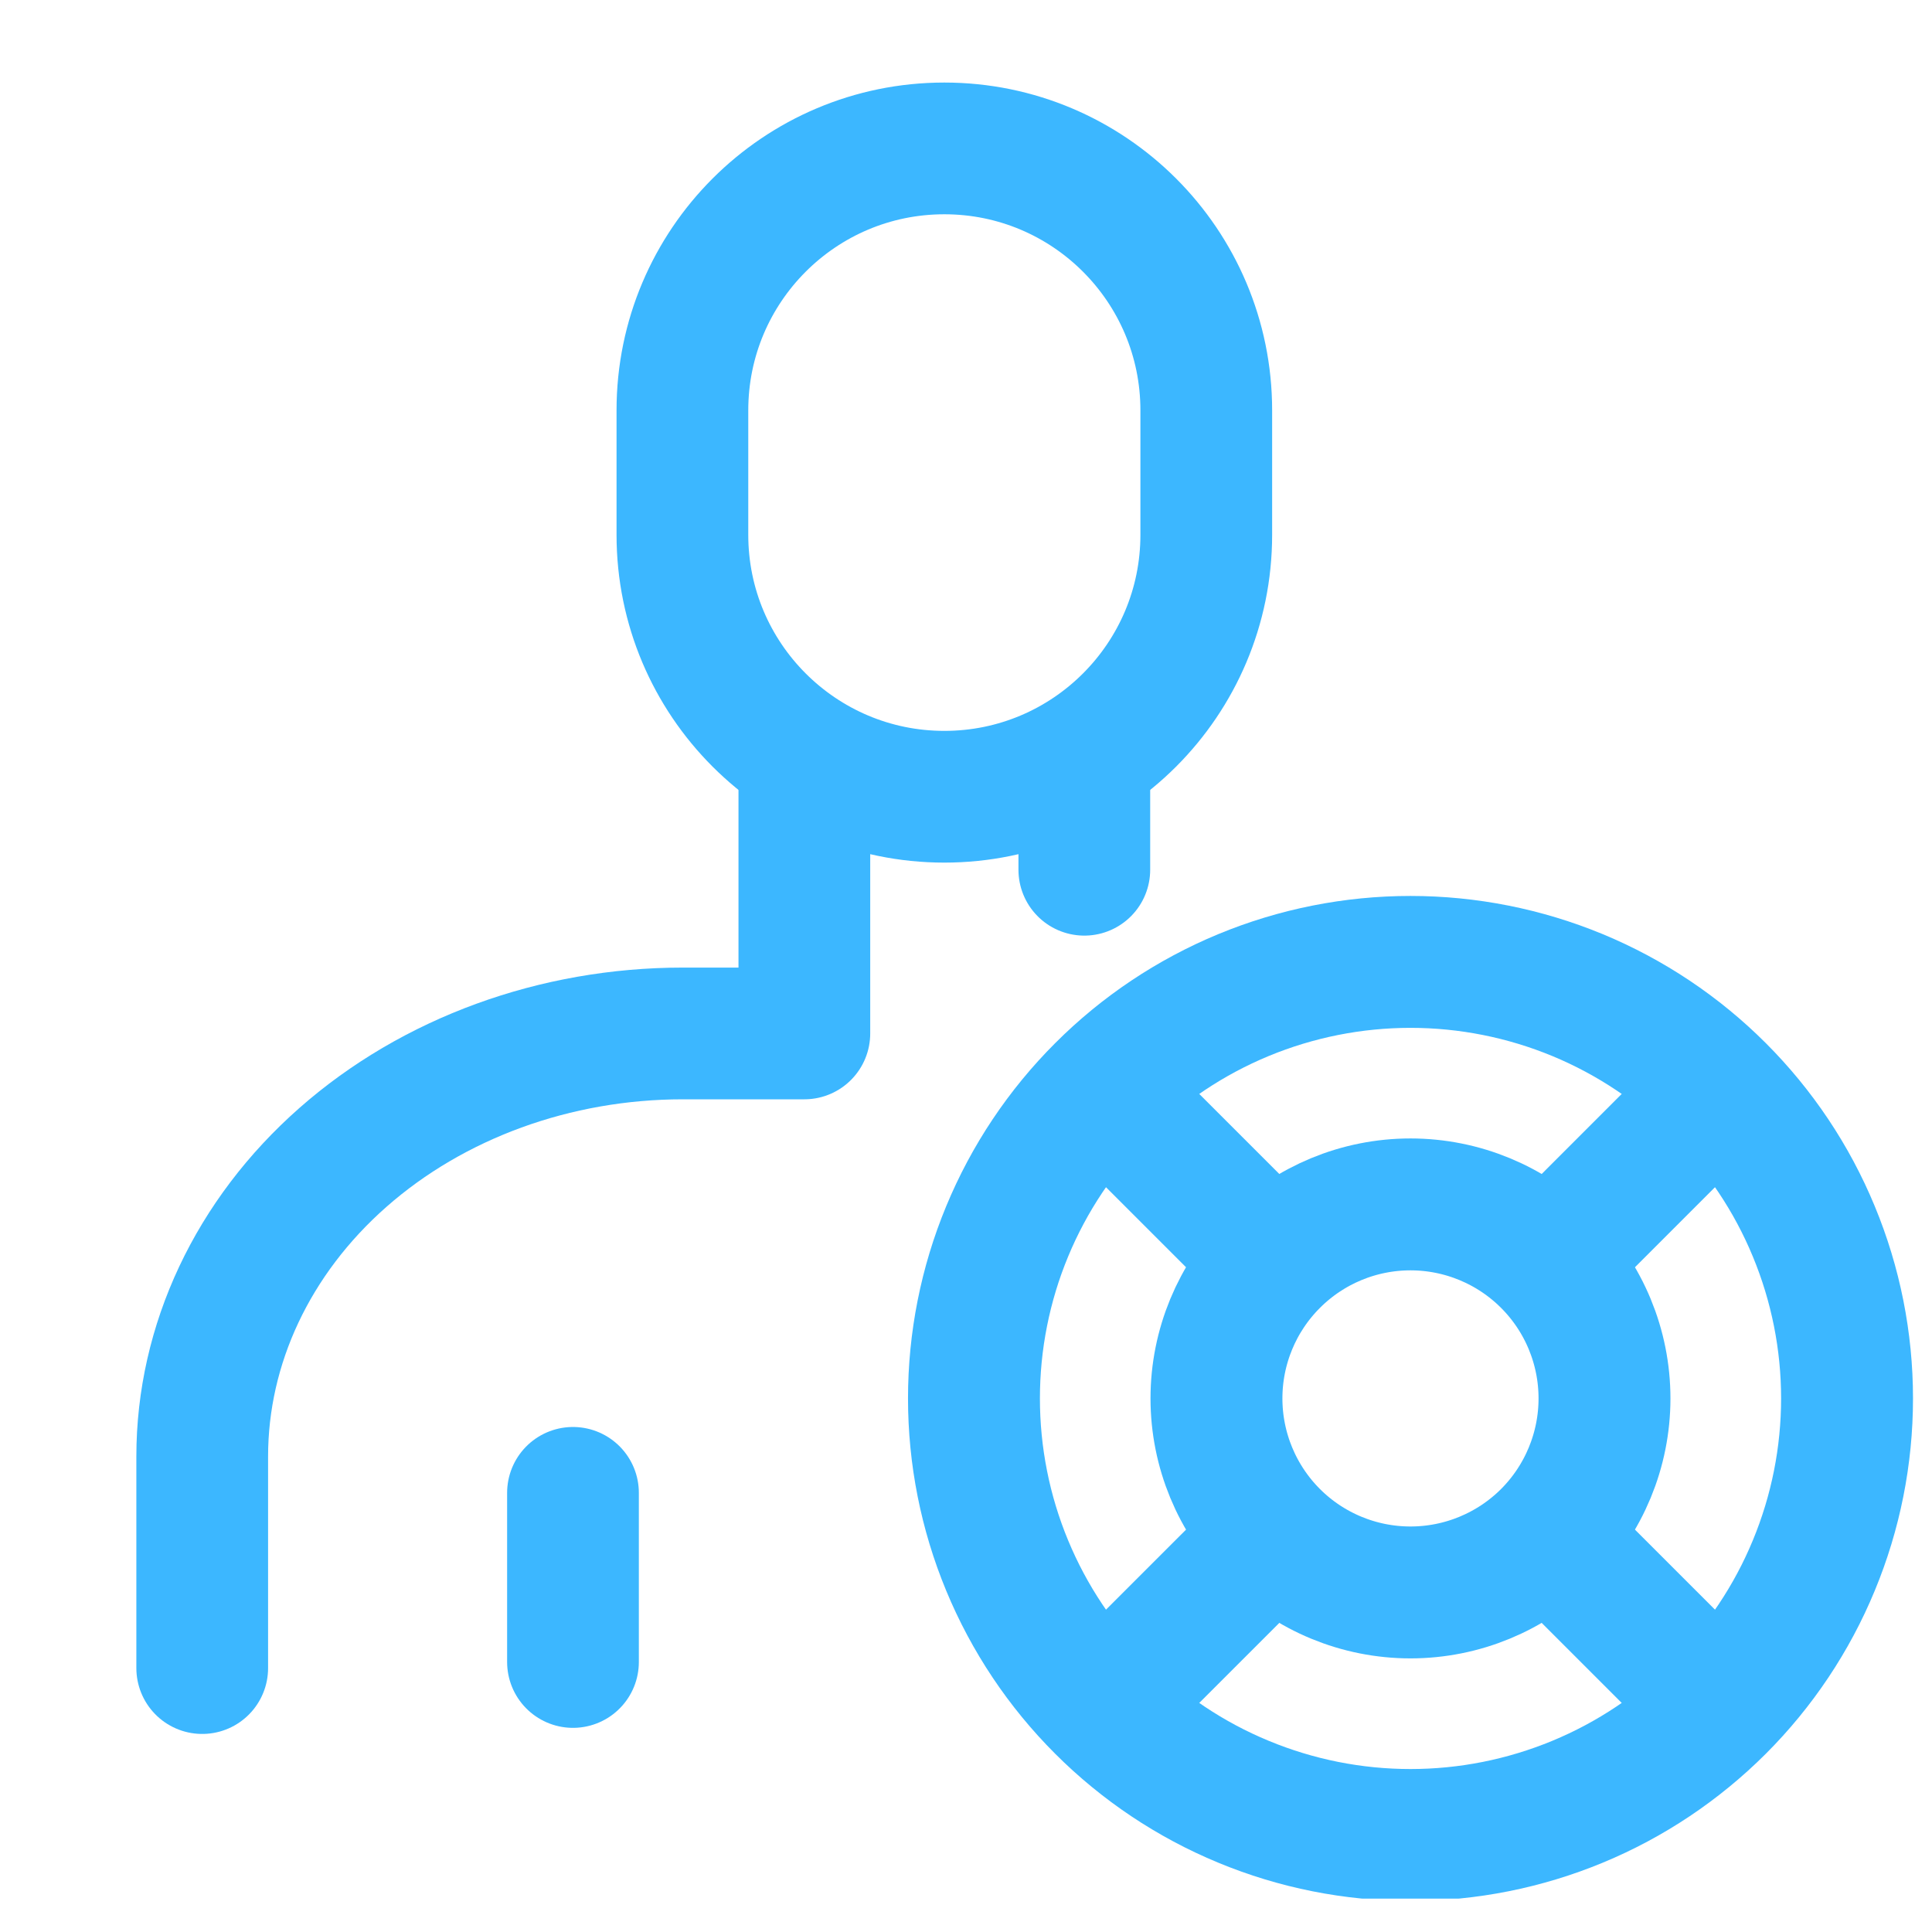
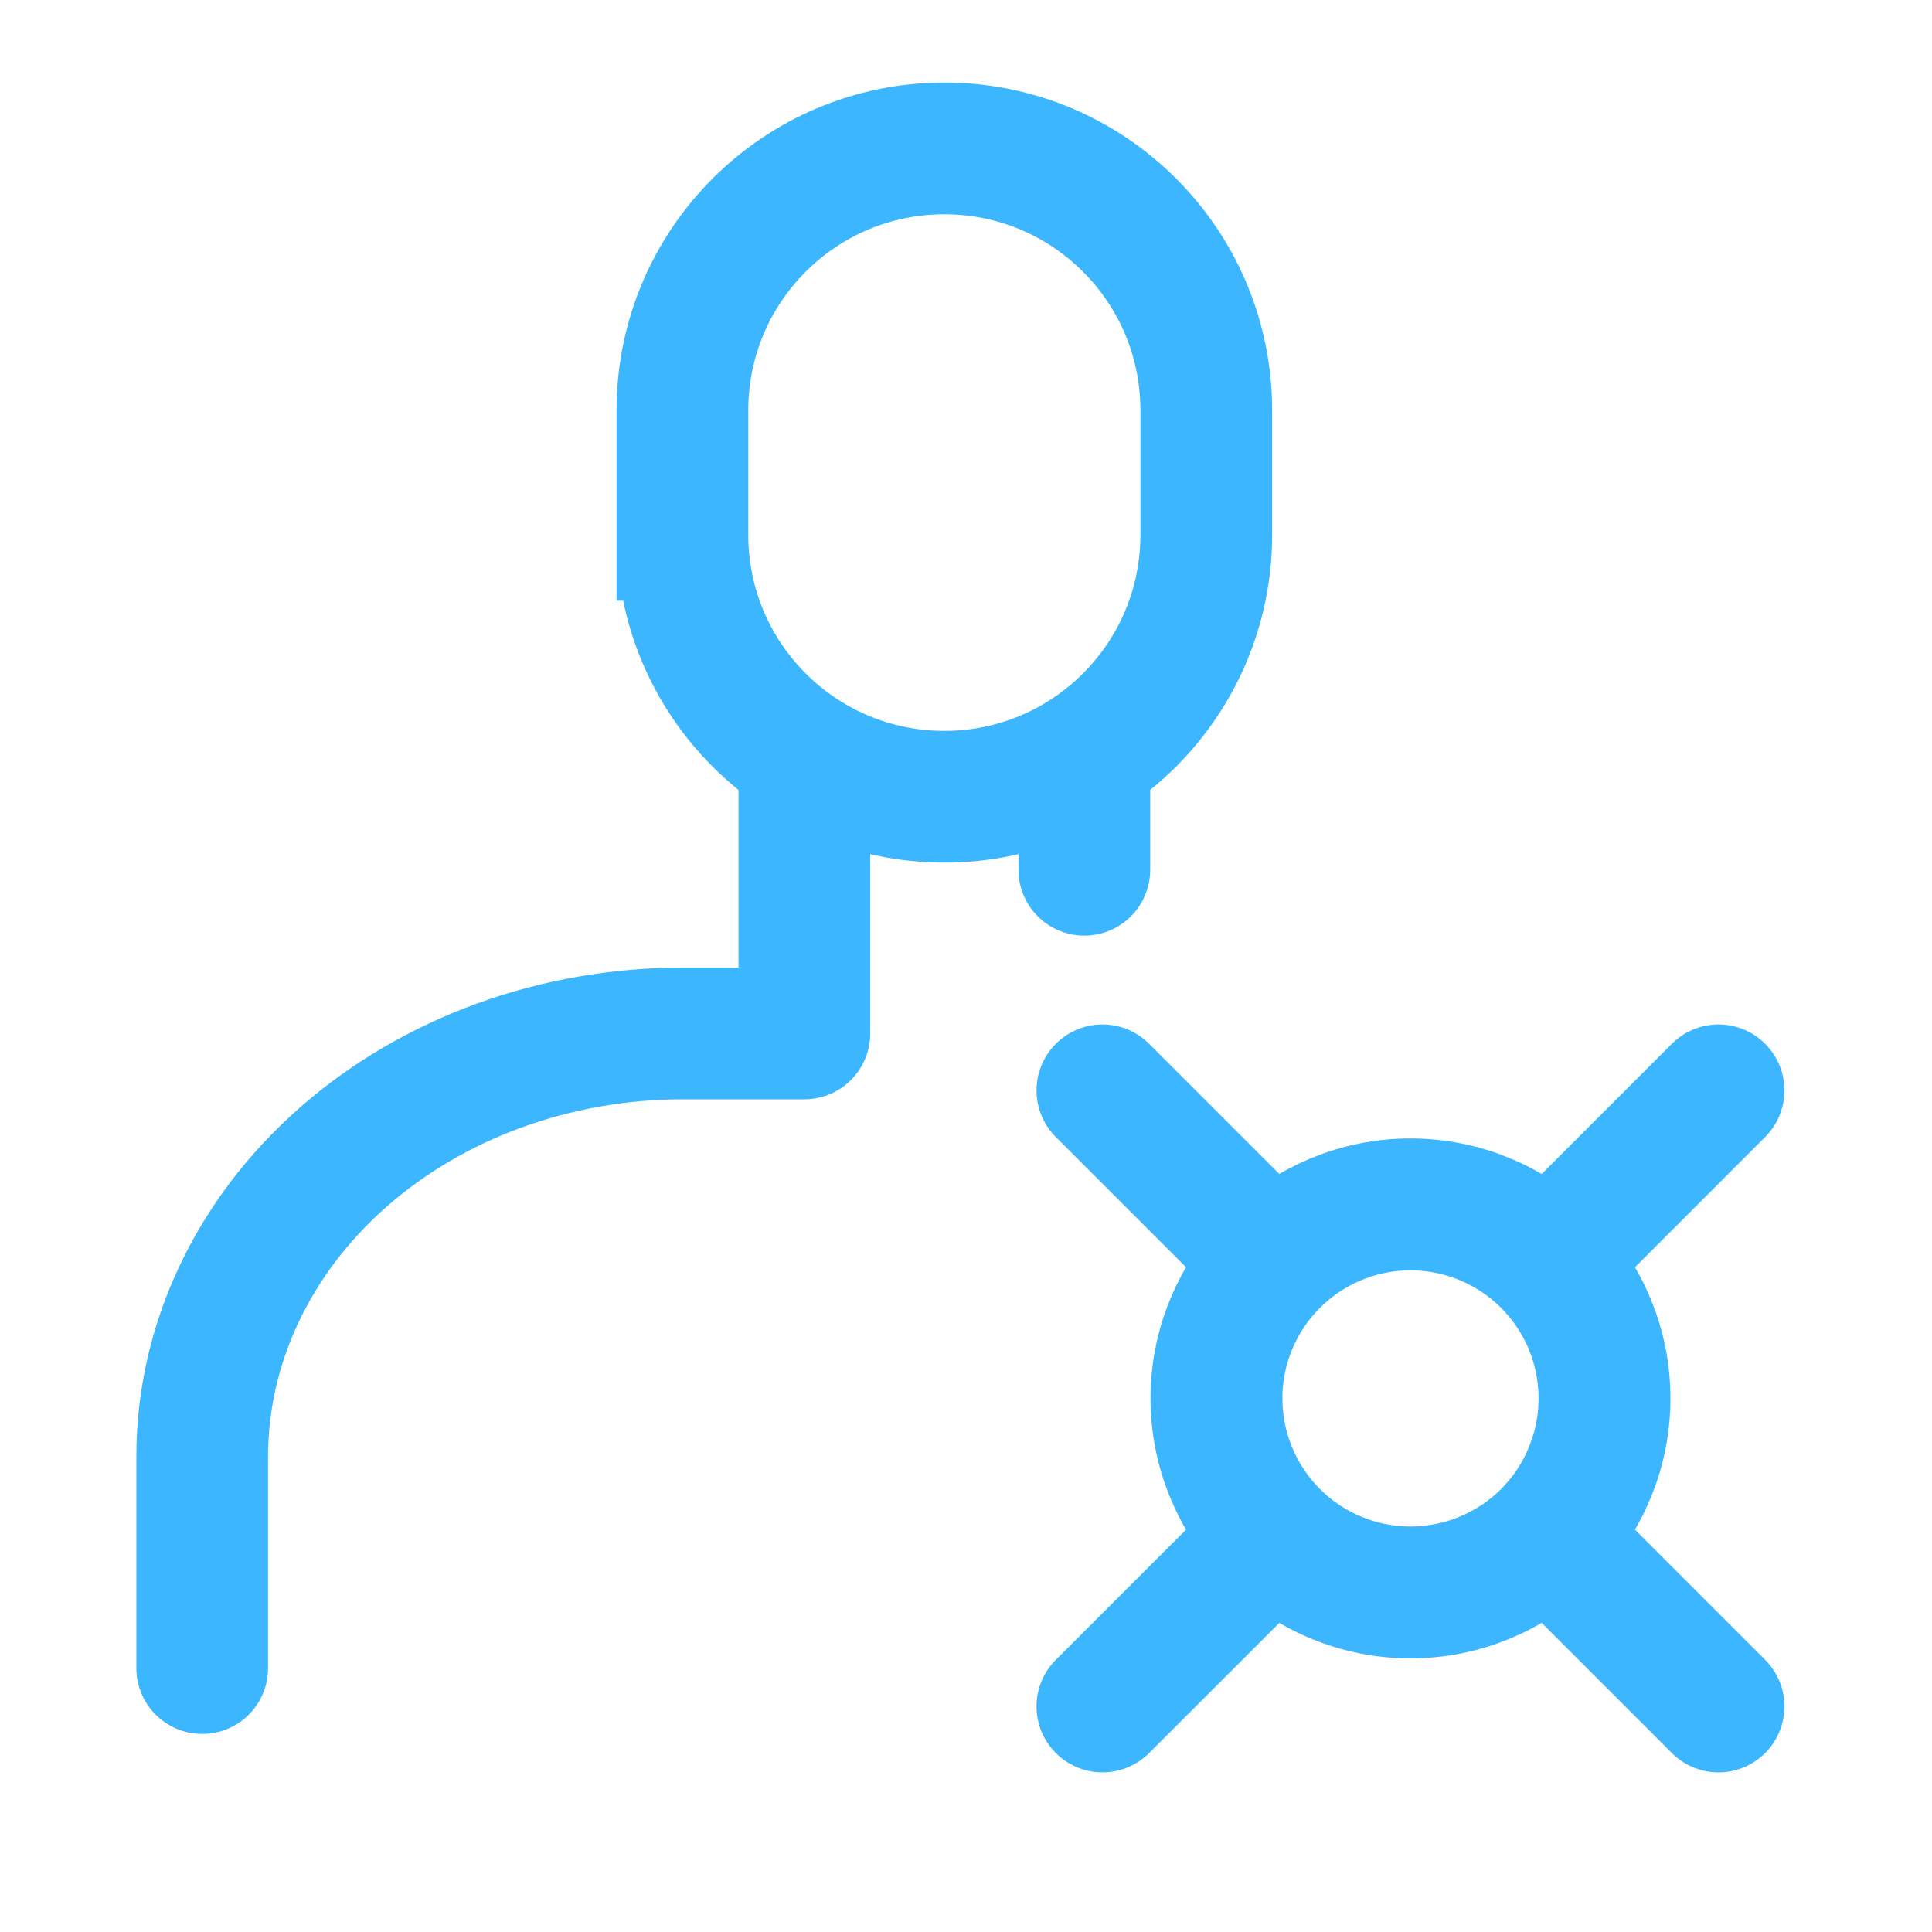
<svg xmlns="http://www.w3.org/2000/svg" width="33" height="33" viewBox="0 0 33 33" fill="none">
  <g clip-path="url(#clip0_690_1436)">
    <path d="M3.454 28.492V24.878C3.454 22.962 4.319 21.124 5.858 19.769C7.398 18.413 9.487 17.652 11.664 17.652H13.739V13.204" stroke="#3CB7FF" stroke-width="2.25" stroke-linecap="round" stroke-linejoin="round" />
-     <path d="M11.656 9.135V8.291V7.009C11.656 4.538 13.659 2.535 16.13 2.535C18.601 2.535 20.604 4.538 20.604 7.009V8.291V9.135C20.604 11.606 18.601 13.609 16.13 13.609C13.659 13.609 11.656 11.606 11.656 9.135Z" stroke="#3CB7FF" stroke-width="2.25" stroke-linecap="square" stroke-linejoin="round" />
+     <path d="M11.656 9.135V8.291V7.009C11.656 4.538 13.659 2.535 16.13 2.535C18.601 2.535 20.604 4.538 20.604 7.009V8.291V9.135C20.604 11.606 18.601 13.609 16.13 13.609C13.659 13.609 11.656 11.606 11.656 9.135" stroke="#3CB7FF" stroke-width="2.25" stroke-linecap="square" stroke-linejoin="round" />
    <path d="M18.521 14.856L18.521 13.296" stroke="#3CB7FF" stroke-width="2.25" stroke-linecap="round" stroke-linejoin="round" />
    <path d="M20.778 23.886C20.778 24.765 21.127 25.608 21.749 26.23C22.37 26.851 23.213 27.2 24.092 27.2C24.971 27.2 25.814 26.851 26.436 26.23C27.057 25.608 27.406 24.765 27.406 23.886C27.406 23.007 27.057 22.164 26.436 21.543C25.814 20.921 24.971 20.572 24.092 20.572C23.213 20.572 22.37 20.921 21.749 21.543C21.127 22.164 20.778 23.007 20.778 23.886Z" stroke="#3CB7FF" stroke-width="2.253" stroke-linecap="round" stroke-linejoin="round" />
-     <path d="M16.636 23.886C16.636 24.866 16.828 25.835 17.203 26.74C17.578 27.645 18.127 28.467 18.82 29.159C19.512 29.851 20.334 30.401 21.239 30.775C22.143 31.15 23.113 31.343 24.092 31.343C25.071 31.343 26.041 31.15 26.946 30.775C27.85 30.401 28.672 29.851 29.365 29.159C30.057 28.467 30.607 27.645 30.981 26.74C31.356 25.835 31.549 24.866 31.549 23.886C31.549 22.907 31.356 21.938 30.981 21.033C30.607 20.128 30.057 19.306 29.365 18.614C28.672 17.921 27.85 17.372 26.946 16.997C26.041 16.623 25.071 16.43 24.092 16.43C23.113 16.43 22.143 16.623 21.239 16.997C20.334 17.372 19.512 17.921 18.82 18.614C18.127 19.306 17.578 20.128 17.203 21.033C16.828 21.938 16.636 22.907 16.636 23.886Z" stroke="#3CB7FF" stroke-width="2.253" stroke-linecap="round" stroke-linejoin="round" />
    <path d="M26.578 26.372L29.353 29.147" stroke="#3CB7FF" stroke-width="2.253" stroke-linecap="round" stroke-linejoin="round" />
    <path d="M21.607 26.372L18.831 29.147" stroke="#3CB7FF" stroke-width="2.253" stroke-linecap="round" stroke-linejoin="round" />
    <path d="M18.831 18.625L21.607 21.401" stroke="#3CB7FF" stroke-width="2.253" stroke-linecap="round" stroke-linejoin="round" />
    <path d="M29.353 18.625L26.578 21.401" stroke="#3CB7FF" stroke-width="2.253" stroke-linecap="round" stroke-linejoin="round" />
-     <path d="M9.787 28.388V25.499" stroke="#3CB7FF" stroke-width="2.25" stroke-linecap="round" stroke-linejoin="round" />
  </g>
  <defs>
    <clipPath id="clip0_690_1436">
      <rect width="32" height="32" fill="white" transform="translate(0.787 0.43)" />
    </clipPath>
  </defs>
</svg>